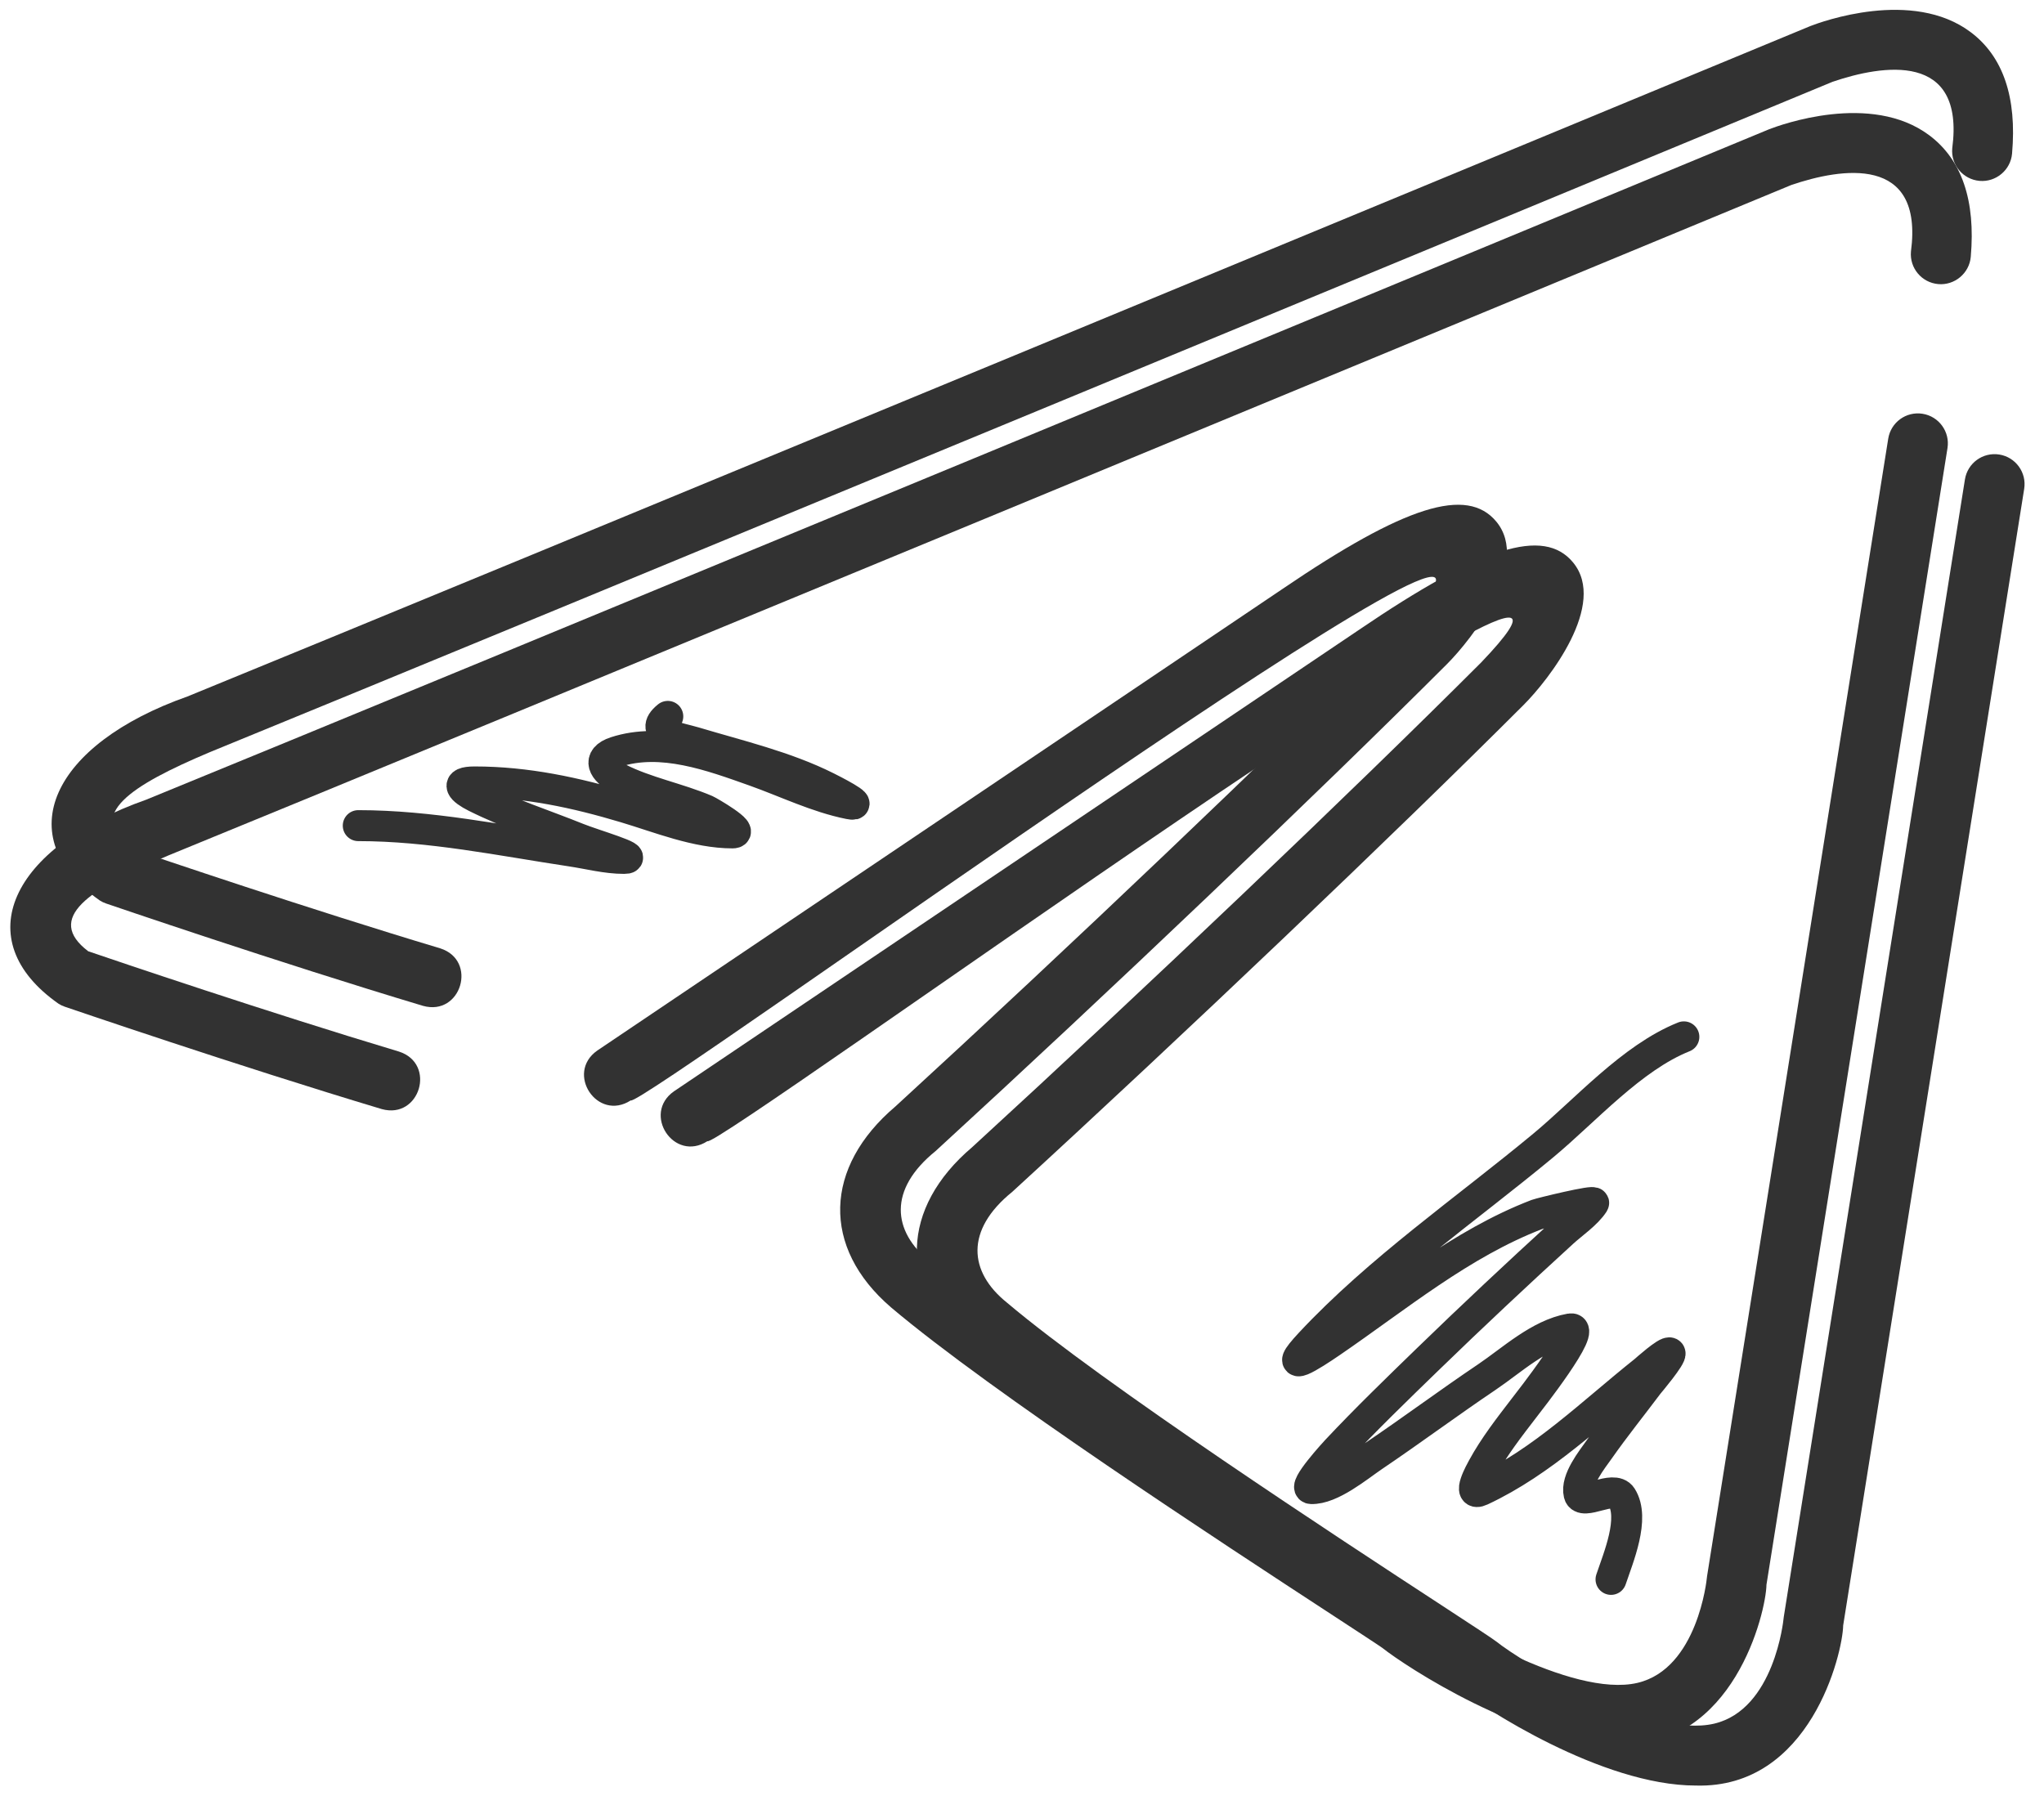
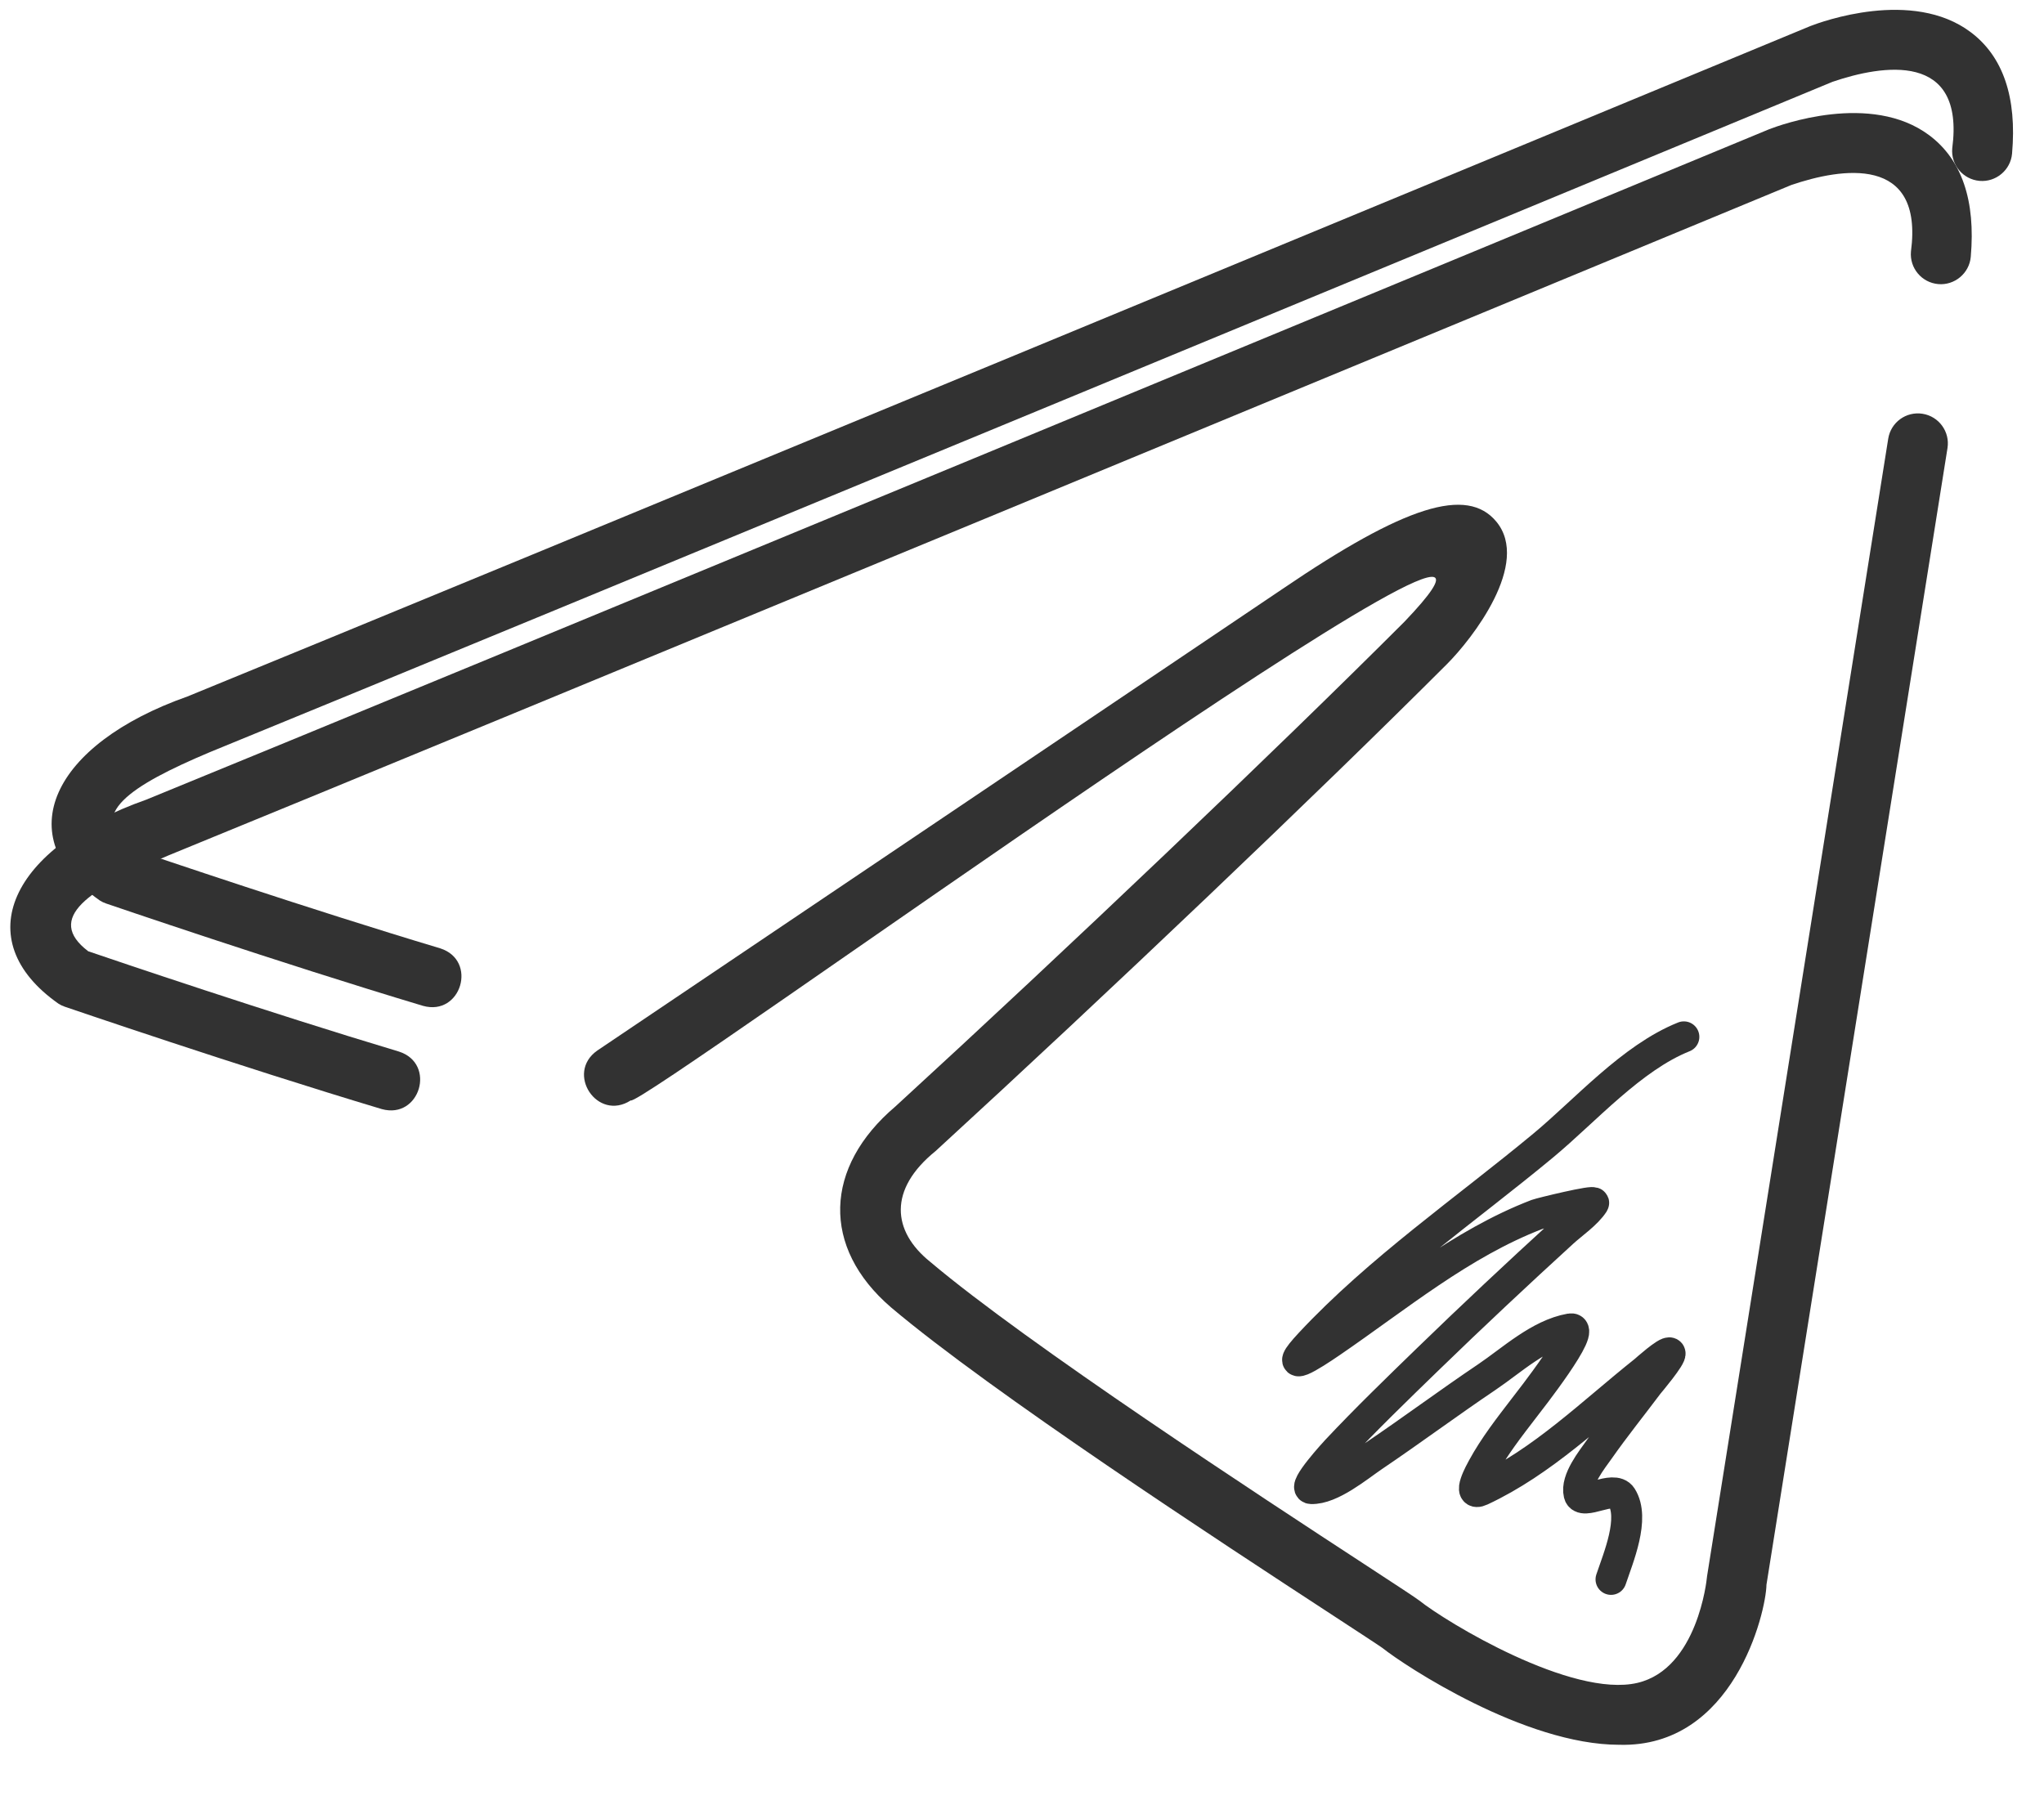
<svg xmlns="http://www.w3.org/2000/svg" width="99" height="87" viewBox="0 0 99 87" fill="none">
  <path d="M93.12 20.044C92.323 19.917 91.581 20.459 91.455 21.251L82.681 76.351C82.676 76.382 82.672 76.418 82.669 76.449C82.665 76.493 82.227 80.834 79.311 81.521C76.13 82.267 70.047 78.575 68.746 77.535C68.513 77.361 67.762 76.869 66.083 75.772C61.197 72.58 49.756 65.104 45.044 61.117C43.211 59.64 43.015 57.62 45.315 55.759C53.644 48.124 63.827 38.426 70.078 32.175C71.312 30.941 74.149 27.293 72.474 25.269C71.051 23.549 68.048 24.497 62.118 28.529L28.925 50.893C27.374 51.985 28.93 54.347 30.55 53.305C30.896 53.796 78.606 19.057 68.022 30.119C61.797 36.345 51.651 46.006 43.374 53.594C39.905 56.534 39.77 60.424 43.157 63.332C48.013 67.441 59.143 74.713 64.491 78.207C65.744 79.026 66.825 79.732 66.964 79.835C68.042 80.696 73.848 84.521 78.425 84.52C83.97 84.675 85.534 78.111 85.558 76.766L94.325 21.709C94.453 20.916 93.912 20.171 93.12 20.044Z" fill="#323232" />
-   <path d="M96.835 22.018C96.038 21.892 95.296 22.433 95.17 23.226L86.396 78.326C86.391 78.356 86.387 78.392 86.384 78.424C86.38 78.468 85.942 82.808 83.026 83.496C79.845 84.242 73.762 80.549 72.461 79.51C72.228 79.335 71.477 78.844 69.798 77.746C64.912 74.555 53.471 67.079 48.759 63.092C46.926 61.614 46.73 59.594 49.03 57.733C57.359 50.099 67.542 40.401 73.793 34.15C75.027 32.916 77.864 29.267 76.189 27.244C74.766 25.523 71.763 26.471 65.833 30.503L32.64 52.867C31.089 53.959 32.645 56.322 34.265 55.279C34.611 55.77 82.321 21.032 71.737 32.093C65.512 38.319 55.366 47.98 47.089 55.569C43.62 58.508 43.485 62.398 46.872 65.306C51.728 69.415 62.858 76.688 68.206 80.181C69.459 81.001 70.54 81.707 70.679 81.809C71.757 82.671 77.563 86.496 82.14 86.495C87.685 86.65 89.249 80.085 89.273 78.74L98.04 23.683C98.168 22.89 97.627 22.145 96.835 22.018Z" fill="#323232" />
  <path d="M93.448 6.557C90.62 4.434 86.204 6.06 85.684 6.262C73.374 11.361 21.564 32.819 7.081 38.738C0.523 41.051 -1.592 45.519 2.837 48.623C2.931 48.683 3.031 48.73 3.136 48.766C3.218 48.794 11.483 51.624 18.491 53.726C20.337 54.238 21.145 51.527 19.327 50.941C12.969 49.034 5.558 46.52 4.273 46.081C2.172 44.481 4.264 43.079 8.163 41.436C22.826 35.442 74.268 14.136 86.76 8.962C89.174 8.139 93.178 7.477 92.556 12.186C92.485 12.986 93.077 13.691 93.877 13.762C94.665 13.833 95.383 13.242 95.453 12.442C95.693 9.716 95.019 7.736 93.448 6.557Z" fill="#323232" />
  <path d="M95.448 1.557C92.62 -0.566 88.204 1.06 87.684 1.262C75.374 6.361 23.564 27.819 9.081 33.738C2.523 36.051 0.408 40.519 4.837 43.623C4.931 43.683 5.031 43.73 5.136 43.766C5.218 43.794 13.483 46.624 20.491 48.726C22.337 49.238 23.145 46.527 21.327 45.941C14.969 44.034 7.558 41.52 6.273 41.081C4.172 39.481 6.264 38.079 10.163 36.436C24.826 30.442 76.268 9.136 88.76 3.962C91.174 3.139 95.178 2.477 94.556 7.186C94.485 7.986 95.077 8.691 95.877 8.762C96.665 8.833 97.383 8.242 97.453 7.442C97.693 4.716 97.019 2.736 95.448 1.557Z" fill="#323232" />
-   <path d="M17.352 39.995C20.841 39.995 24.244 40.711 27.68 41.229C28.529 41.357 29.366 41.582 30.228 41.582C31.043 41.582 28.739 40.917 27.984 40.612C26.319 39.941 24.646 39.409 23.035 38.603C22.379 38.275 21.979 37.878 22.986 37.878C25.5 37.878 27.884 38.394 30.286 39.113C31.929 39.604 33.731 40.347 35.48 40.347C36.144 40.347 34.311 39.294 34.206 39.25C32.822 38.662 31.295 38.382 29.953 37.702C29.243 37.342 28.871 36.735 29.816 36.428C32.036 35.706 34.463 36.604 36.558 37.349C38.061 37.883 39.566 38.623 41.134 38.936C41.992 39.108 40.224 38.222 40.046 38.133C38.029 37.124 35.779 36.603 33.628 35.957C32.924 35.746 31.316 35.526 32.344 34.703" stroke="#323232" stroke-width="1.5" stroke-linecap="round" />
  <path d="M81.557 50.227C79.025 51.239 76.786 53.799 74.737 55.498C70.994 58.602 66.786 61.506 63.458 65.072C61.981 66.655 63.532 65.664 64.467 65.023C67.674 62.828 70.776 60.237 74.443 58.83C74.6 58.77 77.297 58.108 77.186 58.281C76.855 58.802 76.143 59.284 75.707 59.683C73.492 61.706 71.304 63.757 69.151 65.846C67.661 67.293 66.163 68.742 64.742 70.256C64.688 70.313 63.051 72.091 63.507 72.108C64.469 72.145 65.787 71.036 66.505 70.55C68.36 69.297 70.156 67.96 72.013 66.709C73.225 65.892 74.549 64.643 76.05 64.376C76.957 64.215 74.03 67.925 73.806 68.218C73.102 69.135 72.373 70.071 71.817 71.089C71.716 71.273 71.01 72.537 71.738 72.196C74.729 70.798 77.096 68.446 79.646 66.415C79.676 66.391 80.757 65.419 80.881 65.543C81.004 65.665 79.839 67.043 79.832 67.052C79.044 68.103 78.216 69.131 77.461 70.207C77.114 70.701 76.313 71.683 76.481 72.373C76.628 72.977 78.153 71.903 78.539 72.51C79.201 73.55 78.376 75.466 78.029 76.508" stroke="#323232" stroke-width="1.5" stroke-linecap="round" />
</svg>